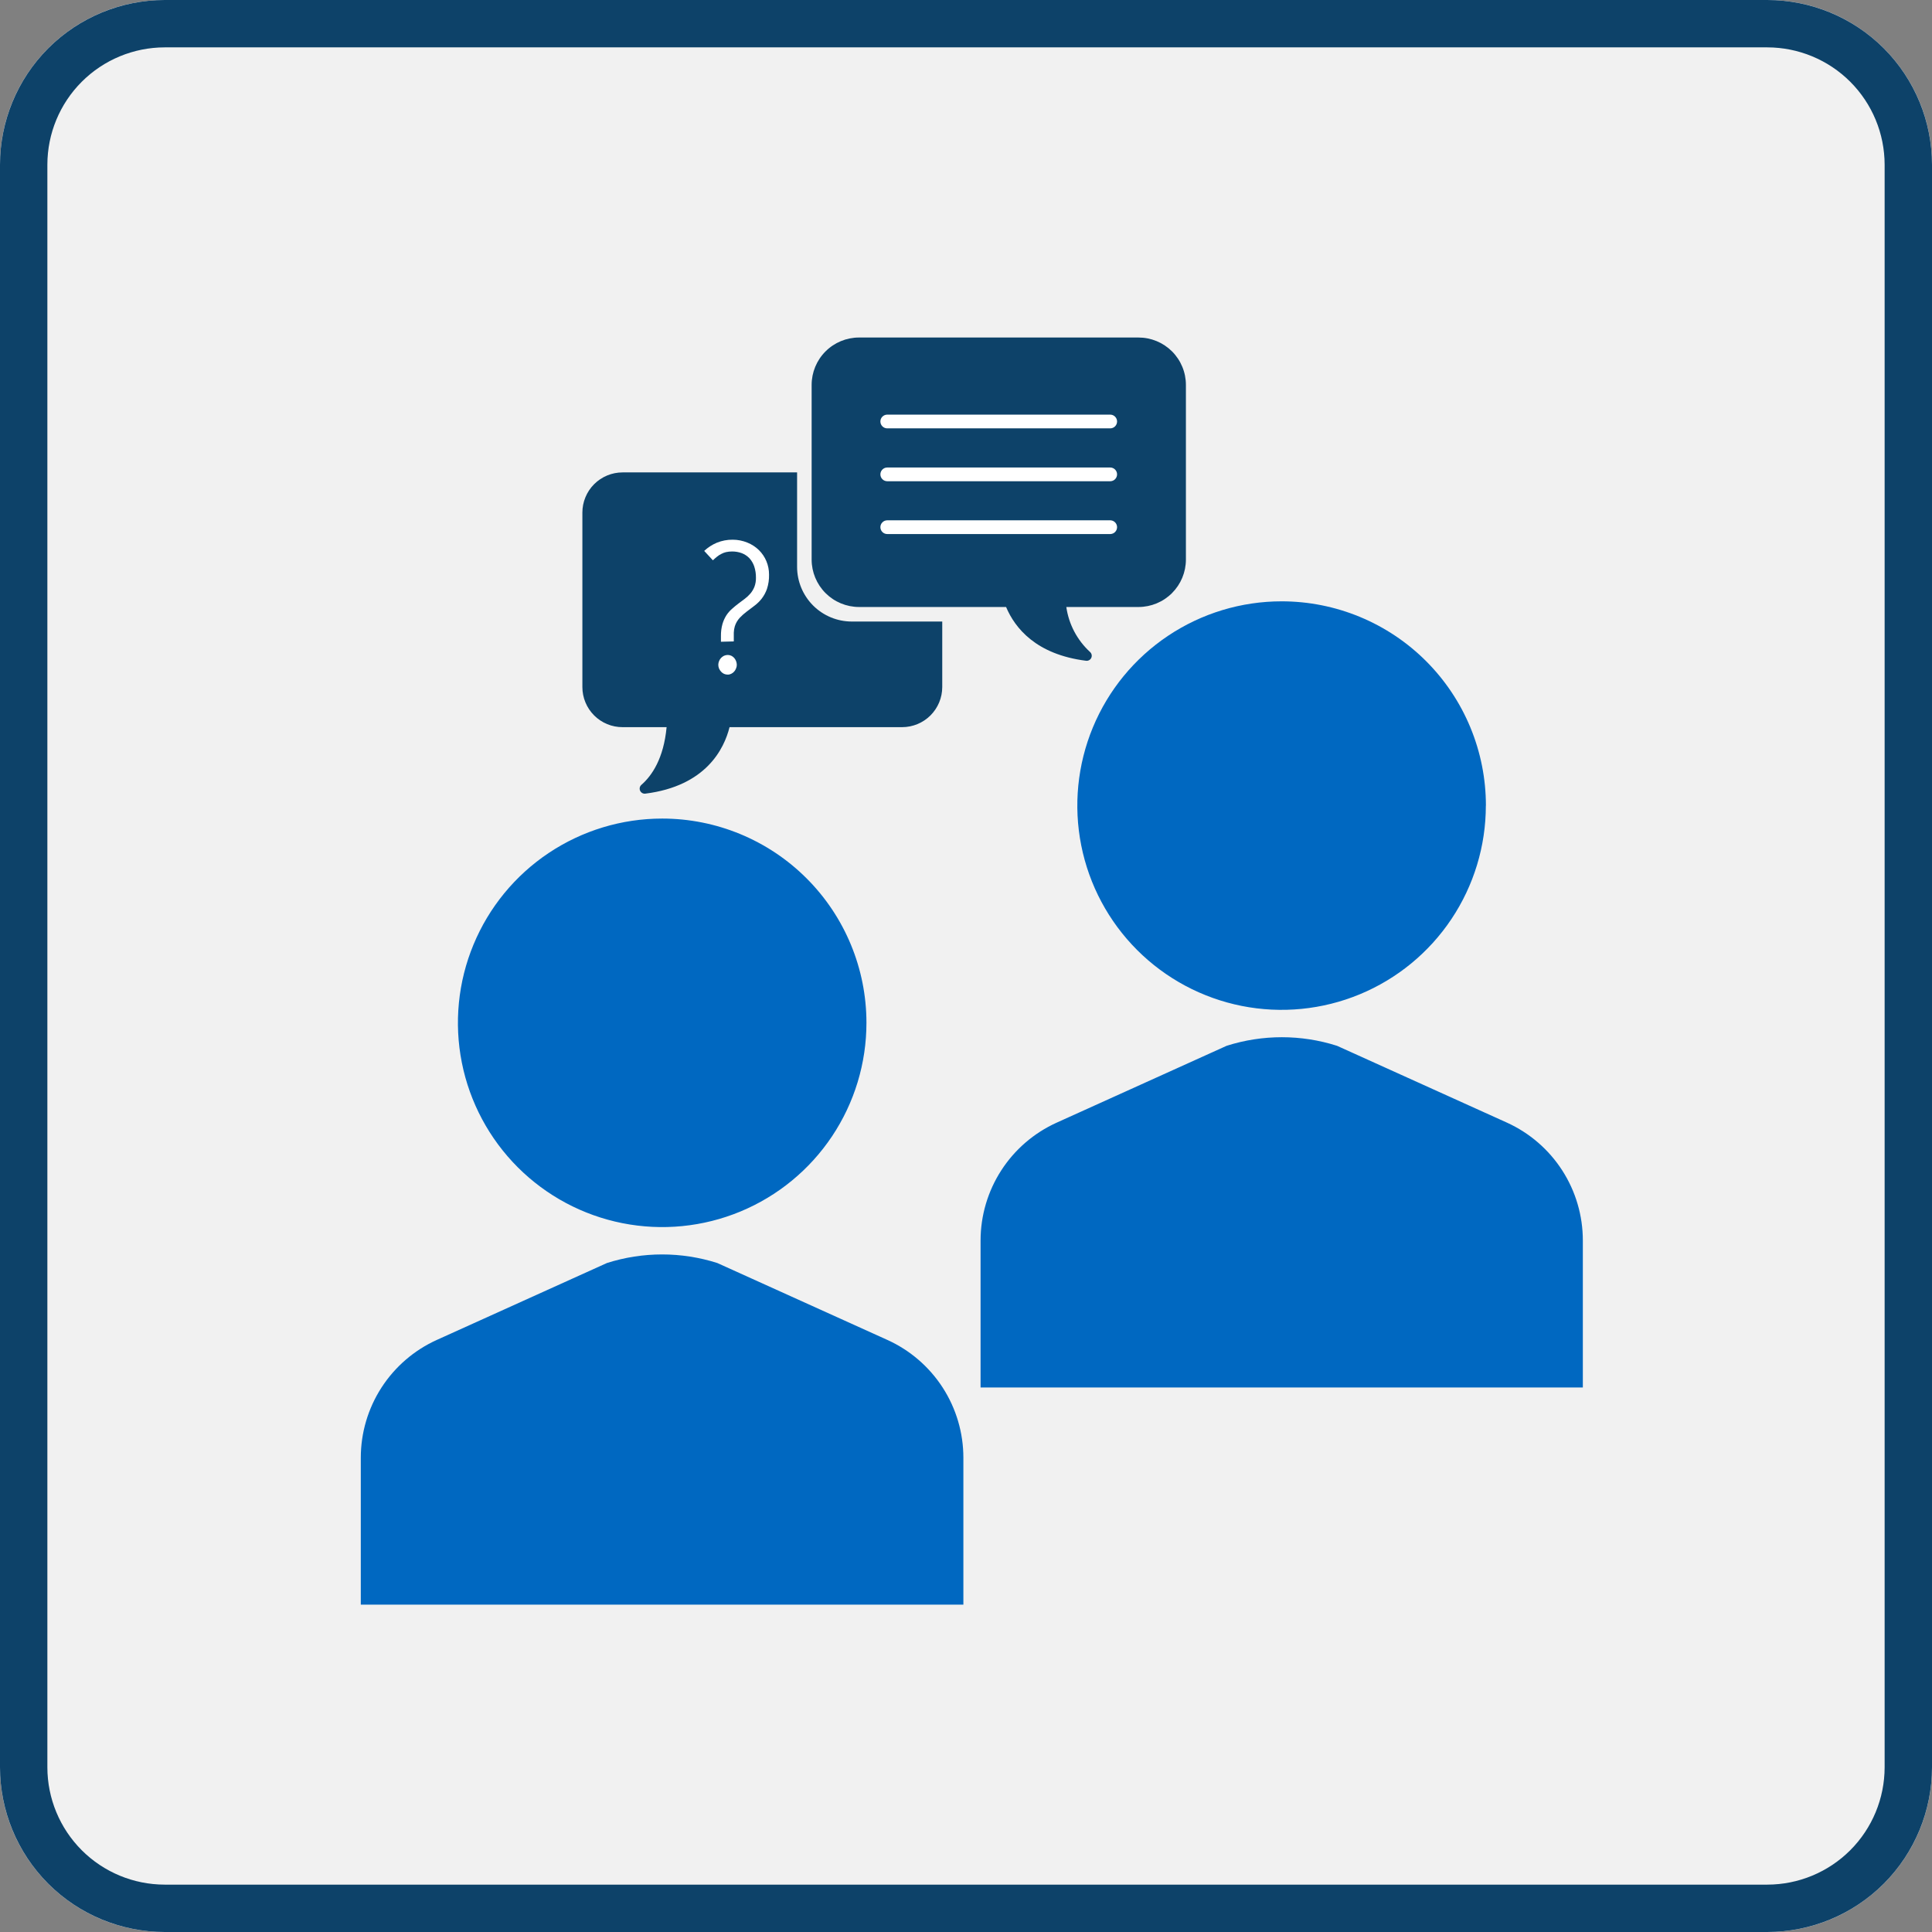
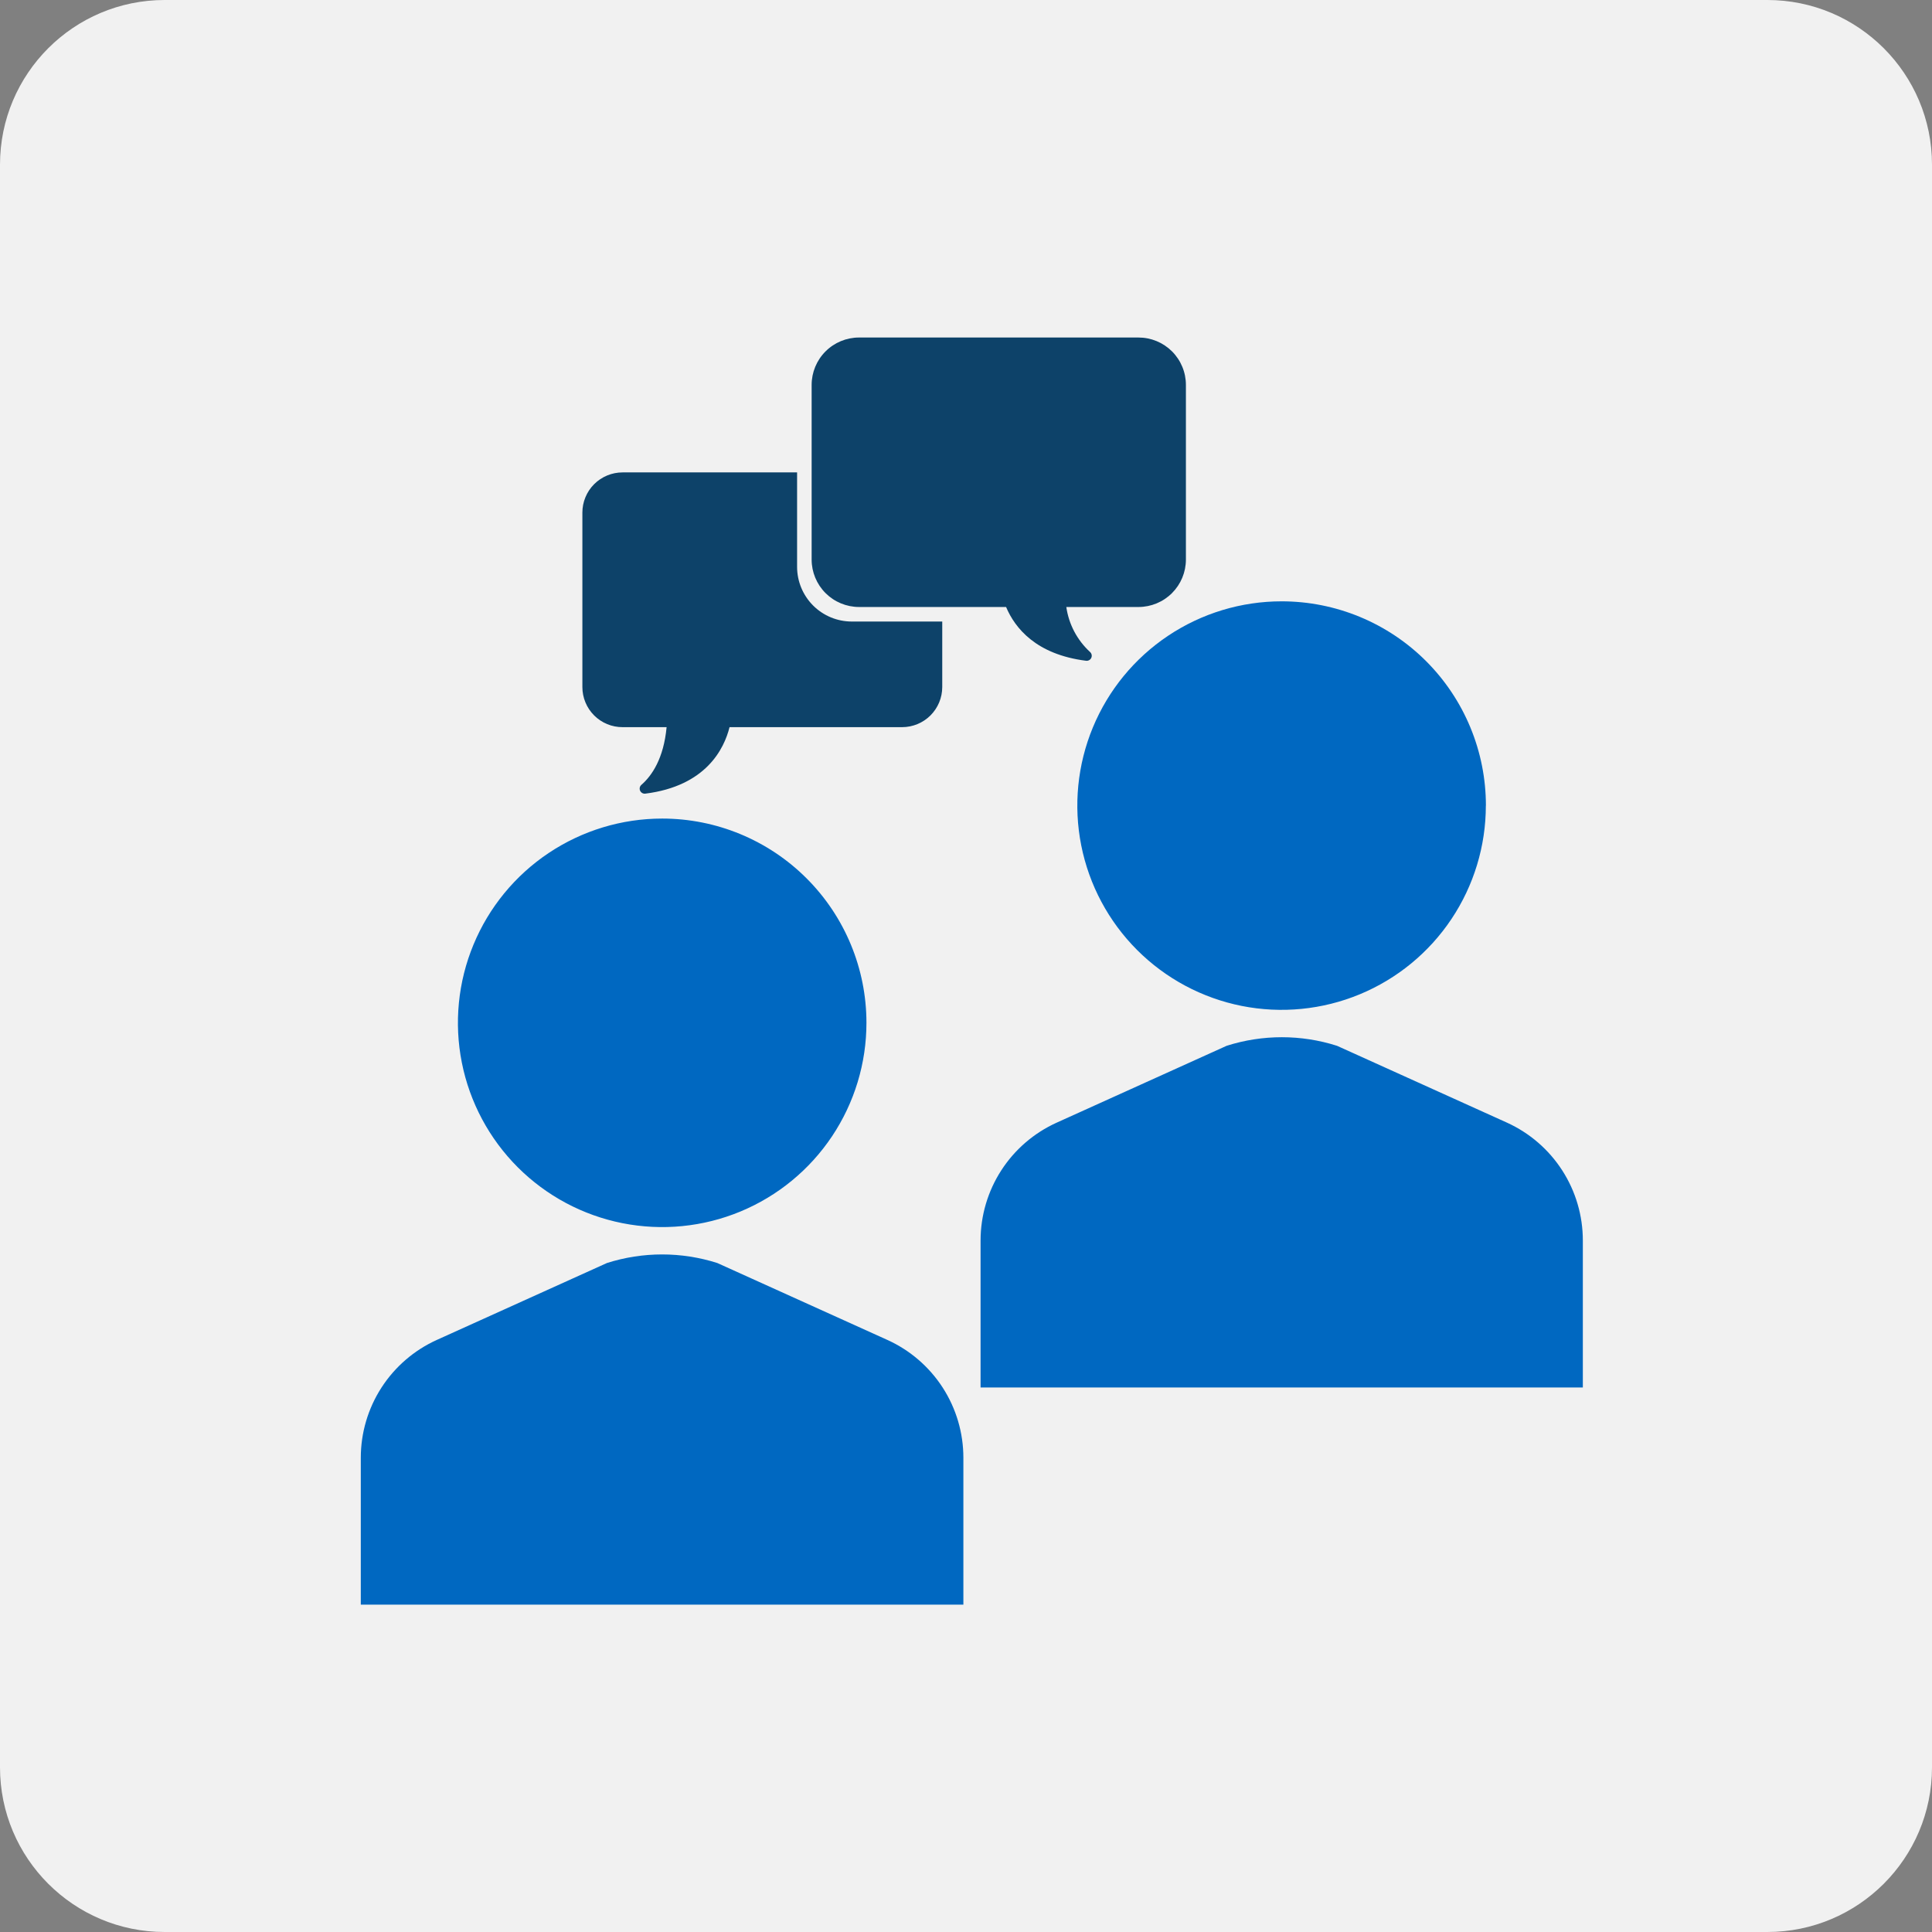
<svg xmlns="http://www.w3.org/2000/svg" width="166" height="166" viewBox="0 0 166 166" fill="none">
  <rect x="0" y="0" width="166" height="166" fill="#808080" stroke="none" />
  <path d="M151.85 0H14.15C6.335 0 0 6.335 0 14.15V151.85C0 159.665 6.335 166 14.15 166H151.85C159.665 166 166 159.665 166 151.85V14.15C166 6.335 159.665 0 151.85 0Z" fill="#F1F1F1" />
-   <path d="M151.85 4.07C154.523 4.073 157.085 5.136 158.975 7.025C160.865 8.915 161.927 11.477 161.93 14.15V151.85C161.927 154.523 160.865 157.085 158.975 158.975C157.085 160.865 154.523 161.927 151.85 161.93H14.15C11.477 161.927 8.915 160.865 7.025 158.975C5.135 157.085 4.073 154.523 4.07 151.85V14.15C4.073 11.477 5.135 8.915 7.025 7.025C8.915 5.136 11.477 4.073 14.15 4.07H151.85ZM151.85 0H14.15C10.398 0.003 6.8 1.494 4.147 4.147C1.494 6.8 0.003 10.398 0 14.15L0 151.85C0.003 155.602 1.494 159.2 4.147 161.853C6.8 164.506 10.398 165.997 14.15 166H151.85C155.602 165.997 159.2 164.506 161.853 161.853C164.506 159.2 165.997 155.602 166 151.85V14.15C165.997 10.398 164.506 6.8 161.853 4.147C159.2 1.494 155.602 0.003 151.85 0Z" fill="#0D4269" />
-   <path d="M74.446 87.877C74.447 91.349 73.419 94.742 71.491 97.629C69.563 100.516 66.823 102.766 63.616 104.096C60.409 105.425 56.88 105.773 53.475 105.096C50.07 104.42 46.943 102.749 44.488 100.295C42.033 97.84 40.361 94.713 39.683 91.308C39.005 87.904 39.352 84.375 40.681 81.168C42.009 77.96 44.258 75.219 47.145 73.29C50.031 71.362 53.424 70.332 56.896 70.332C61.55 70.332 66.013 72.18 69.304 75.471C72.595 78.761 74.445 83.223 74.446 87.877ZM82.775 137.873V125.255C82.775 123.116 82.159 121.023 80.999 119.226C79.839 117.43 78.185 116.005 76.236 115.125L61.634 108.521C58.548 107.537 55.233 107.537 52.147 108.521L37.539 115.125C35.59 116.005 33.936 117.43 32.776 119.226C31.617 121.023 31 123.116 31 125.255V137.873H82.775ZM127.666 69.218C127.666 72.689 126.636 76.083 124.707 78.969C122.779 81.855 120.037 84.105 116.83 85.433C113.623 86.761 110.094 87.108 106.689 86.431C103.285 85.753 100.157 84.081 97.703 81.626C95.249 79.171 93.578 76.043 92.901 72.639C92.225 69.234 92.573 65.705 93.902 62.498C95.231 59.291 97.482 56.55 100.368 54.623C103.255 52.695 106.649 51.666 110.12 51.667C112.425 51.667 114.708 52.12 116.838 53.002C118.967 53.884 120.902 55.176 122.532 56.806C124.162 58.436 125.455 60.371 126.336 62.501C127.218 64.63 127.672 66.913 127.671 69.218H127.666ZM136 119.214V106.59C136.001 104.454 135.388 102.363 134.232 100.567C133.076 98.77 131.427 97.345 129.483 96.46L114.88 89.857C111.794 88.873 108.479 88.873 105.393 89.857L90.791 96.46C88.842 97.341 87.189 98.766 86.029 100.562C84.869 102.359 84.252 104.452 84.252 106.59V119.214H136Z" fill="#0068C1" />
+   <path d="M74.446 87.877C74.447 91.349 73.419 94.742 71.491 97.629C69.563 100.516 66.823 102.766 63.616 104.096C60.409 105.425 56.88 105.773 53.475 105.096C50.07 104.42 46.943 102.749 44.488 100.295C42.033 97.84 40.361 94.713 39.683 91.308C39.005 87.904 39.352 84.375 40.681 81.168C42.009 77.96 44.258 75.219 47.145 73.29C50.031 71.362 53.424 70.332 56.896 70.332C61.55 70.332 66.013 72.18 69.304 75.471C72.595 78.761 74.445 83.223 74.446 87.877ZM82.775 137.873V125.255C82.775 123.116 82.159 121.023 80.999 119.226C79.839 117.43 78.185 116.005 76.236 115.125L61.634 108.521C58.548 107.537 55.233 107.537 52.147 108.521L37.539 115.125C35.59 116.005 33.936 117.43 32.776 119.226C31.617 121.023 31 123.116 31 125.255V137.873H82.775ZM127.666 69.218C127.666 72.689 126.636 76.083 124.707 78.969C122.779 81.855 120.037 84.105 116.83 85.433C113.623 86.761 110.094 87.108 106.689 86.431C103.285 85.753 100.157 84.081 97.703 81.626C95.249 79.171 93.578 76.043 92.901 72.639C92.225 69.234 92.573 65.705 93.902 62.498C95.231 59.291 97.482 56.55 100.368 54.623C103.255 52.695 106.649 51.666 110.12 51.667C112.425 51.667 114.708 52.12 116.838 53.002C118.967 53.884 120.902 55.176 122.532 56.806C124.162 58.436 125.455 60.371 126.336 62.501C127.218 64.63 127.672 66.913 127.671 69.218H127.666M136 119.214V106.59C136.001 104.454 135.388 102.363 134.232 100.567C133.076 98.77 131.427 97.345 129.483 96.46L114.88 89.857C111.794 88.873 108.479 88.873 105.393 89.857L90.791 96.46C88.842 97.341 87.189 98.766 86.029 100.562C84.869 102.359 84.252 104.452 84.252 106.59V119.214H136Z" fill="#0068C1" />
  <path d="M101.895 33.073V48.081C101.894 49.161 101.464 50.196 100.701 50.959C99.938 51.723 98.903 52.152 97.823 52.154H91.619C91.831 53.637 92.55 55.001 93.653 56.015C93.724 56.076 93.773 56.158 93.794 56.25C93.814 56.341 93.804 56.436 93.766 56.521C93.728 56.607 93.663 56.677 93.581 56.722C93.499 56.768 93.405 56.785 93.312 56.773C89.023 56.232 87.212 53.971 86.444 52.154H73.809C72.73 52.152 71.695 51.723 70.931 50.959C70.168 50.196 69.738 49.161 69.737 48.081V33.073C69.737 31.992 70.166 30.957 70.93 30.193C71.693 29.429 72.729 29 73.809 29H97.812C98.348 28.999 98.879 29.103 99.374 29.307C99.869 29.511 100.319 29.811 100.699 30.189C101.078 30.567 101.379 31.017 101.584 31.512C101.79 32.006 101.895 32.537 101.895 33.073ZM73.182 53.403C71.936 53.402 70.742 52.906 69.862 52.025C68.982 51.143 68.487 49.949 68.487 48.703V40.59H53.49C53.036 40.59 52.588 40.68 52.169 40.853C51.751 41.026 51.37 41.281 51.05 41.601C50.729 41.921 50.475 42.302 50.302 42.721C50.128 43.139 50.039 43.588 50.039 44.041V59.033C50.039 59.486 50.128 59.935 50.302 60.353C50.475 60.771 50.73 61.151 51.05 61.471C51.37 61.791 51.751 62.045 52.17 62.218C52.588 62.391 53.037 62.479 53.49 62.478H57.276C57.021 65.183 56.01 66.648 55.112 67.433C55.041 67.493 54.992 67.576 54.971 67.667C54.951 67.758 54.961 67.853 54.999 67.939C55.038 68.024 55.102 68.094 55.184 68.14C55.266 68.185 55.36 68.203 55.453 68.19C60.661 67.535 62.219 64.339 62.684 62.478H77.509C78.423 62.478 79.3 62.116 79.947 61.47C80.594 60.824 80.958 59.947 80.959 59.033V53.403H73.182Z" fill="#0D4269" />
-   <path d="M95.98 36.215C95.98 36.062 95.92 35.914 95.813 35.804C95.706 35.694 95.56 35.63 95.407 35.626H76.234C76.077 35.626 75.927 35.688 75.817 35.798C75.706 35.909 75.644 36.059 75.644 36.215C75.644 36.372 75.706 36.522 75.817 36.632C75.927 36.743 76.077 36.805 76.234 36.805H95.407C95.56 36.801 95.706 36.737 95.813 36.627C95.92 36.516 95.98 36.369 95.98 36.215ZM95.98 40.758C95.98 40.605 95.92 40.457 95.813 40.347C95.706 40.237 95.56 40.173 95.407 40.169H76.234C76.077 40.169 75.927 40.231 75.817 40.342C75.706 40.452 75.644 40.602 75.644 40.758C75.644 40.915 75.706 41.065 75.817 41.175C75.927 41.286 76.077 41.348 76.234 41.348H95.407C95.56 41.344 95.706 41.28 95.813 41.17C95.92 41.059 95.98 40.912 95.98 40.758ZM95.98 45.296C95.98 45.142 95.92 44.995 95.813 44.885C95.706 44.775 95.56 44.711 95.407 44.706H76.234C76.077 44.706 75.927 44.769 75.817 44.879C75.706 44.99 75.644 45.14 75.644 45.296C75.644 45.452 75.706 45.602 75.817 45.713C75.927 45.824 76.077 45.886 76.234 45.886H95.407C95.561 45.881 95.708 45.817 95.815 45.705C95.922 45.594 95.981 45.445 95.98 45.291V45.296ZM63.048 55.112C63.048 54.842 63.048 54.572 63.048 54.361C63.054 54.177 63.083 53.996 63.134 53.82C63.218 53.549 63.36 53.3 63.551 53.09C63.737 52.893 63.94 52.712 64.157 52.549L64.822 52.046C65.055 51.872 65.264 51.669 65.444 51.44C65.639 51.187 65.792 50.904 65.898 50.602C66.028 50.204 66.088 49.787 66.077 49.369C66.079 48.973 66.001 48.582 65.849 48.217C65.701 47.862 65.484 47.541 65.211 47.27C64.926 46.99 64.587 46.77 64.216 46.621C63.816 46.457 63.388 46.372 62.956 46.372C62.487 46.367 62.022 46.455 61.588 46.632C61.188 46.801 60.822 47.039 60.506 47.335L61.252 48.141C61.371 48.027 61.49 47.925 61.604 47.833C61.717 47.74 61.841 47.66 61.972 47.595C62.101 47.525 62.239 47.472 62.383 47.438C62.55 47.402 62.72 47.384 62.891 47.384C63.181 47.38 63.468 47.43 63.74 47.53C63.986 47.625 64.207 47.773 64.389 47.962C64.576 48.167 64.717 48.408 64.806 48.671C64.908 48.985 64.957 49.314 64.952 49.645C64.958 49.908 64.914 50.171 64.822 50.418C64.739 50.626 64.624 50.819 64.481 50.991C64.338 51.157 64.179 51.307 64.005 51.44L63.464 51.846C63.28 51.986 63.096 52.132 62.923 52.289C62.728 52.455 62.556 52.648 62.415 52.862C62.266 53.098 62.152 53.352 62.074 53.62C61.981 53.956 61.938 54.304 61.944 54.653V55.139L63.048 55.112ZM61.782 57.444C61.825 57.541 61.884 57.63 61.955 57.709C62.027 57.788 62.113 57.852 62.209 57.898C62.31 57.942 62.419 57.964 62.529 57.963C62.634 57.965 62.738 57.94 62.831 57.892C63.022 57.797 63.169 57.633 63.242 57.433C63.286 57.334 63.308 57.227 63.307 57.119C63.303 56.905 63.224 56.698 63.086 56.535C63.017 56.457 62.934 56.393 62.842 56.346C62.744 56.3 62.637 56.276 62.529 56.275C62.417 56.276 62.306 56.3 62.204 56.346C62.109 56.393 62.023 56.457 61.95 56.535C61.877 56.614 61.82 56.705 61.782 56.805C61.74 56.904 61.718 57.011 61.717 57.119C61.717 57.23 61.739 57.341 61.782 57.444Z" fill="white" />
</svg>